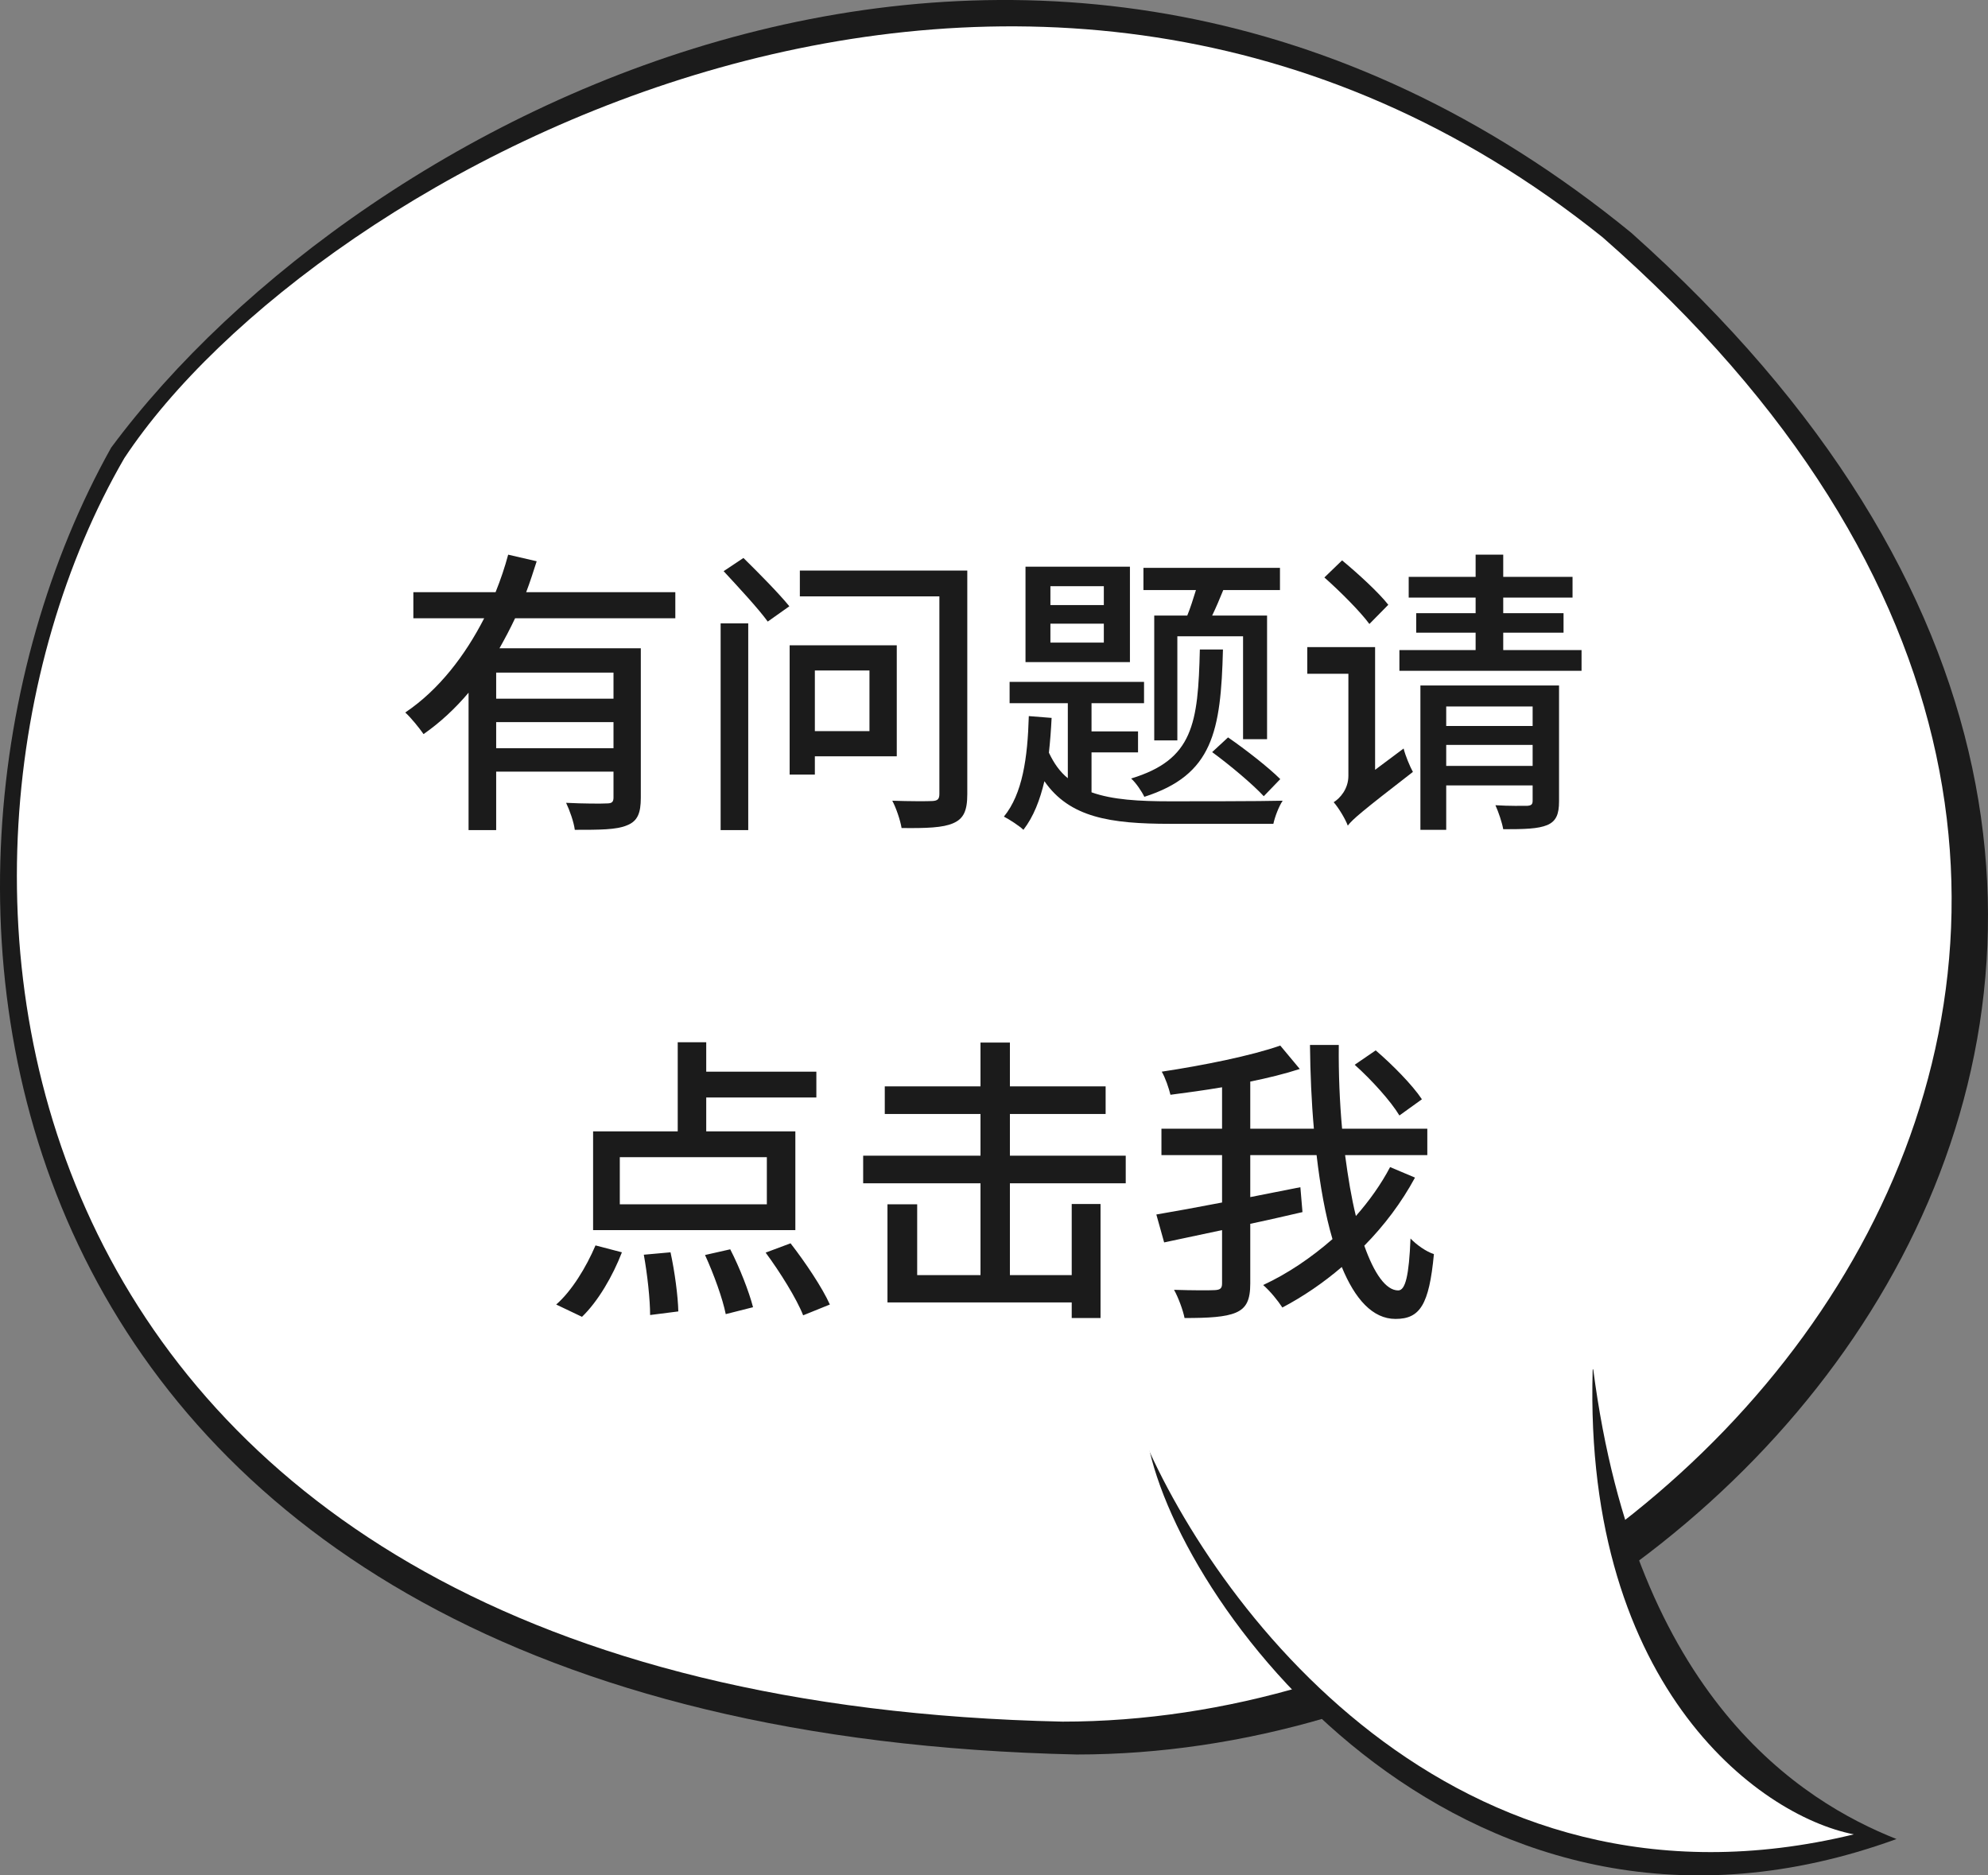
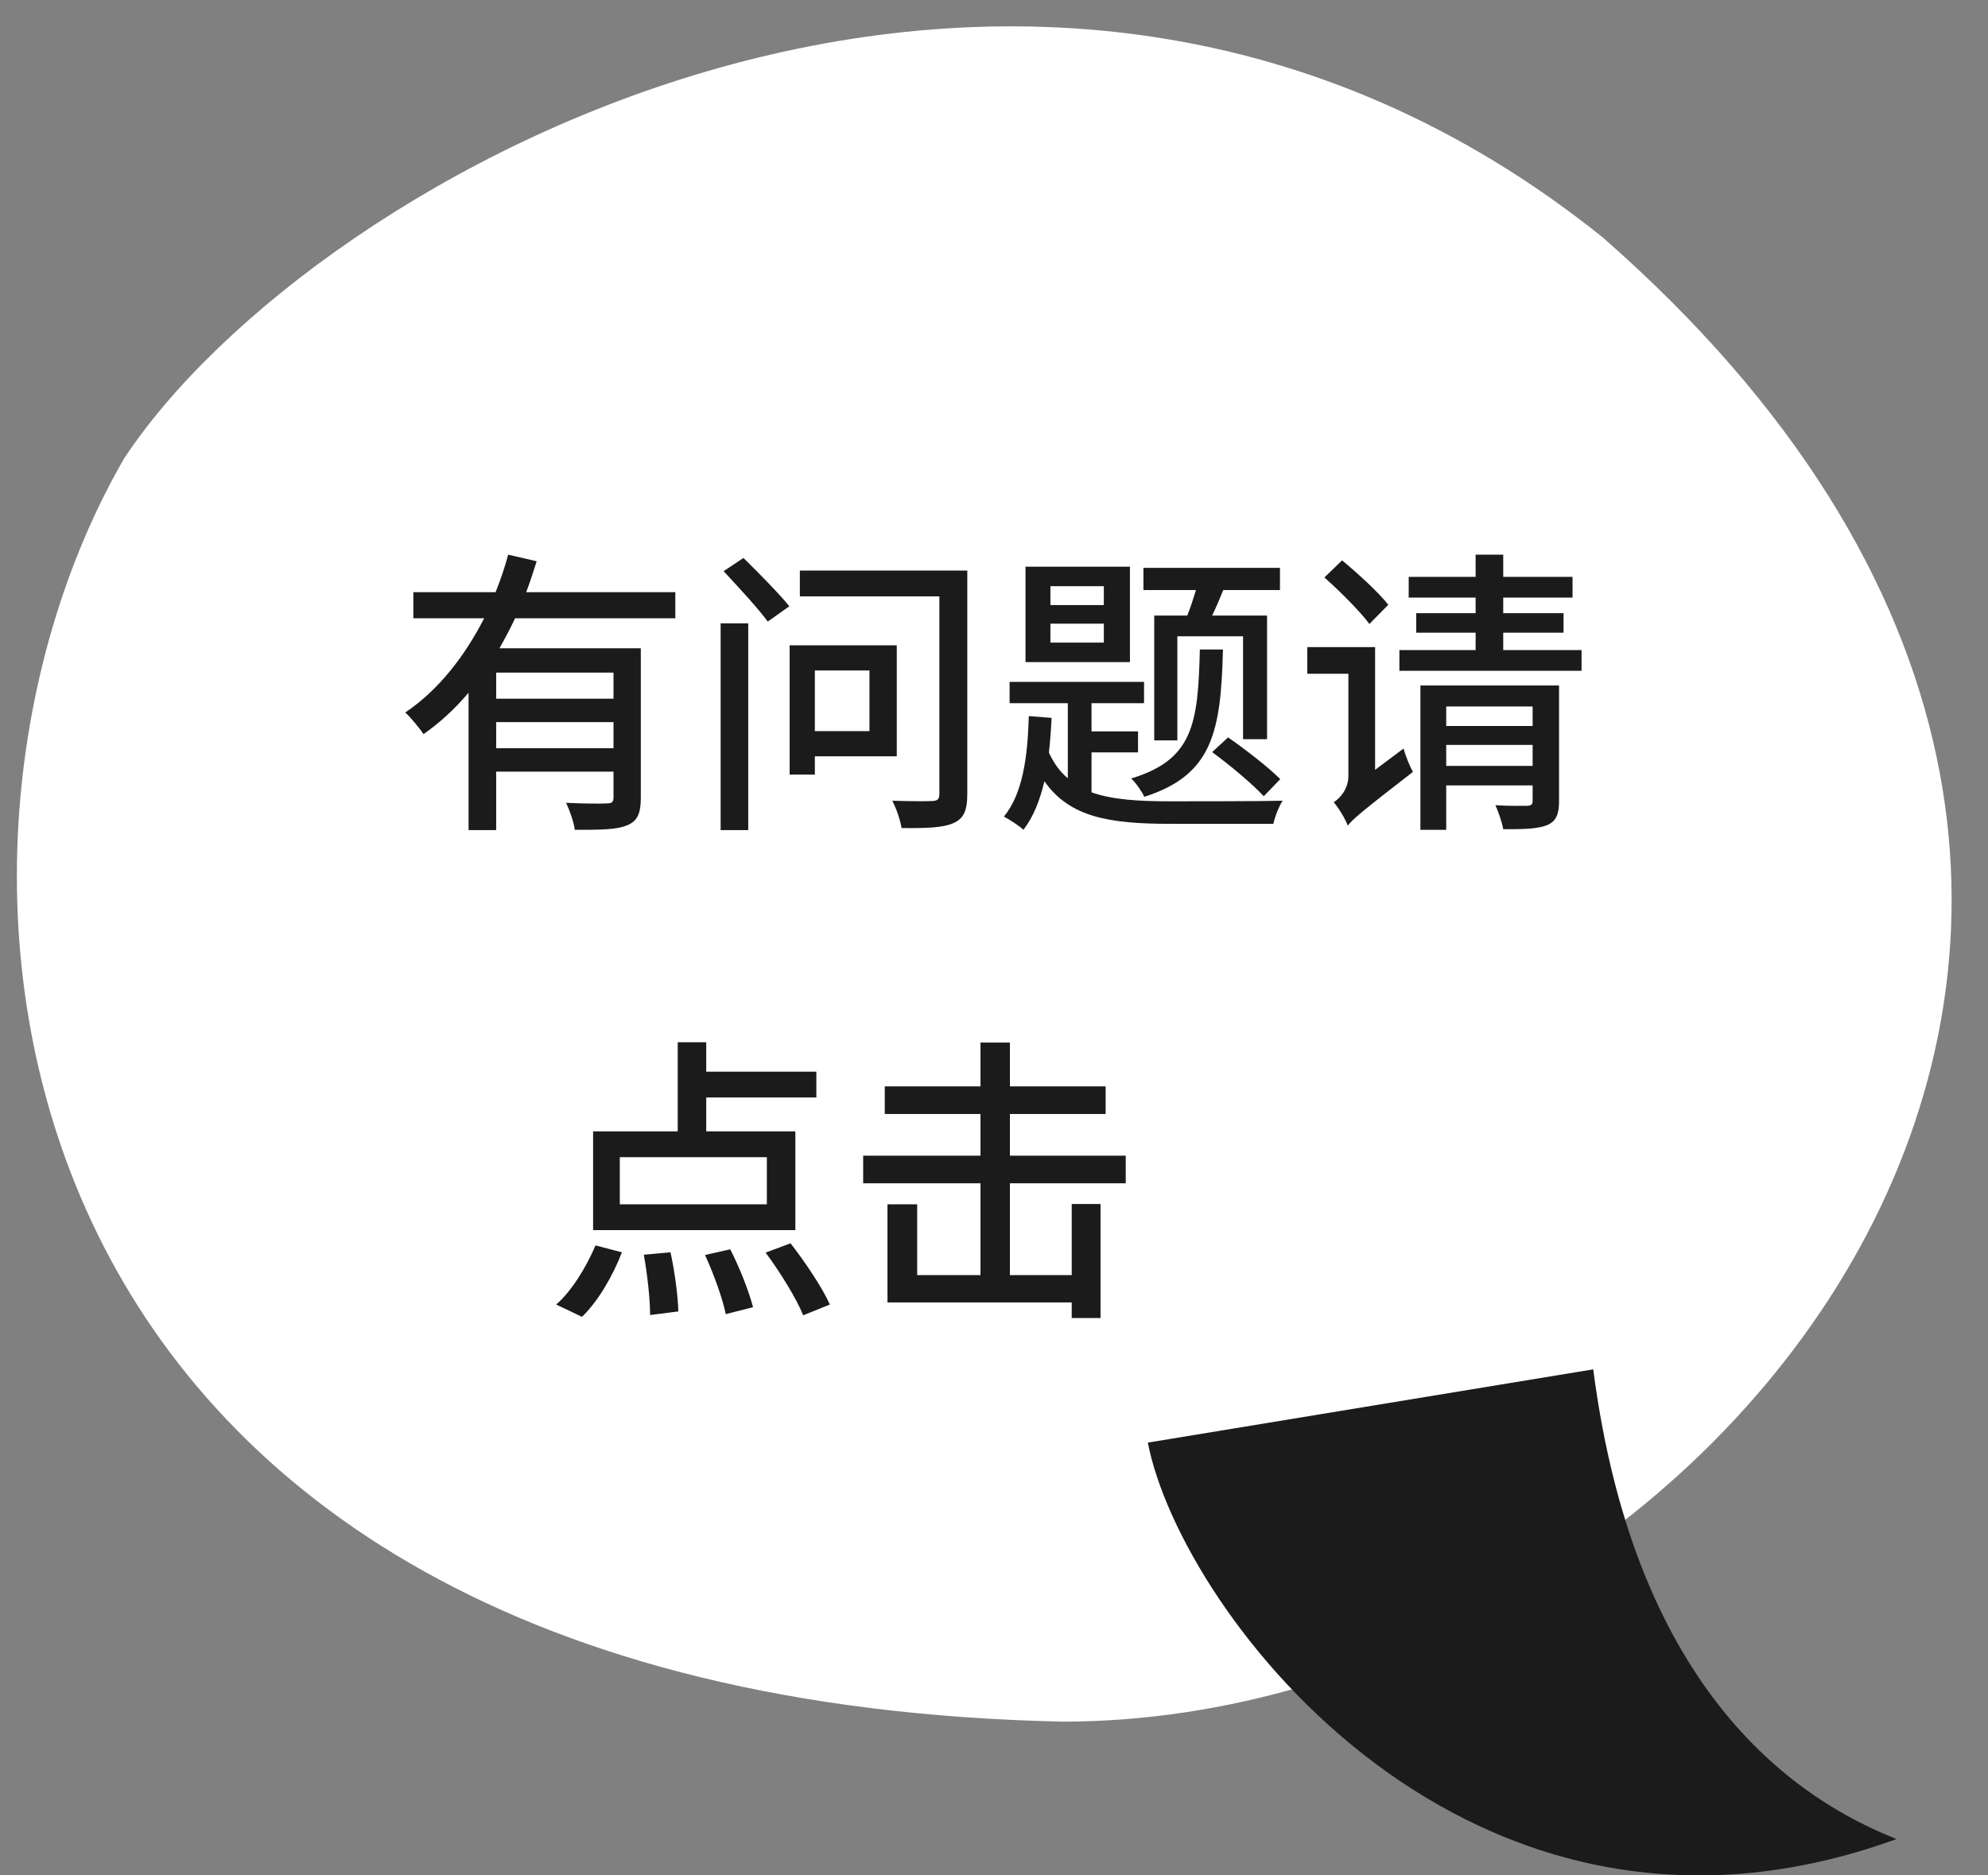
<svg xmlns="http://www.w3.org/2000/svg" width="106" height="100" viewBox="0 0 106 100" fill="none">
  <rect x="0" y="0" width="106" height="100" fill="#808080" stroke="none" />
-   <path d="M57.412 93.554C-1.817 92.249 -7.267 47.471 5.926 23.87C19.262 5.895 55.676 -13.162 86.972 12.407C129.132 49.979 93.105 93.554 57.412 93.554Z" fill="#1B1B1B" />
  <path d="M56.654 91.801C-1.203 90.548 -6.003 46.218 6.629 24.429C16.735 9.151 54.886 -11.887 85.457 12.658C126.639 48.723 91.52 91.801 56.654 91.801Z" fill="white" />
  <path d="M101.121 98.062C78.382 106.327 62.971 86.04 61.202 76.923L84.951 73.017C87.225 90.548 96.068 96.058 101.121 98.062Z" fill="#1B1B1B" />
-   <path d="M98.847 97.812C77.422 103.021 64.487 85.456 60.697 76.022L84.951 72.266C84.143 89.697 93.71 96.81 98.847 97.812Z" fill="white" />
  <path d="M32.712 37.256H26.456V35.864H32.712V37.256ZM26.456 39.896V38.504H32.712V39.896H26.456ZM36.008 32.968V31.576H28.056C28.264 31.032 28.44 30.472 28.616 29.928L27.096 29.576C26.92 30.232 26.696 30.904 26.424 31.576H22.04V32.968H25.816C24.808 34.936 23.416 36.776 21.608 37.992C21.912 38.264 22.36 38.824 22.584 39.144C23.48 38.52 24.28 37.768 24.984 36.936V44.264H26.456V41.144H32.712V42.52C32.712 42.76 32.632 42.84 32.36 42.84C32.088 42.856 31.128 42.856 30.184 42.808C30.376 43.208 30.6 43.848 30.648 44.248C31.976 44.248 32.872 44.248 33.432 44.008C34.008 43.784 34.168 43.336 34.168 42.536V34.568H26.632C26.92 34.056 27.208 33.512 27.464 32.968H36.008Z" fill="#1B1B1B" />
  <path d="M38.424 44.264H39.896V33.24H38.424V44.264ZM38.584 30.456C39.368 31.304 40.44 32.456 40.936 33.144L42.088 32.328C41.544 31.656 40.44 30.536 39.64 29.752L38.584 30.456ZM46.36 35.752V38.984H43.448V35.752H46.36ZM47.816 40.328V34.408H42.104V41.304H43.448V40.328H47.816ZM51.576 30.424H42.648V31.8H50.088V42.328C50.088 42.616 49.992 42.696 49.72 42.712C49.464 42.728 48.472 42.728 47.576 42.696C47.784 43.08 48.008 43.752 48.072 44.152C49.4 44.168 50.28 44.136 50.824 43.896C51.384 43.656 51.576 43.224 51.576 42.344V30.424Z" fill="#1B1B1B" />
  <path d="M68.264 41.544C67.64 40.92 66.408 39.96 65.48 39.32L64.632 40.104C65.592 40.808 66.792 41.816 67.384 42.456L68.264 41.544ZM63.976 34.632C63.88 38.6 63.624 40.504 60.312 41.512C60.568 41.736 60.888 42.216 61.016 42.488C64.664 41.32 65.096 39.016 65.208 34.632H63.976ZM61.544 32.824V39.48H62.776V33.928H66.28V39.416H67.56V32.824H64.632C64.824 32.424 65.032 31.944 65.224 31.464H68.248V30.28H60.968V31.464H63.768C63.624 31.928 63.464 32.44 63.304 32.824H61.544ZM58.856 32.264H56.008V31.256H58.856V32.264ZM58.856 34.264H56.008V33.256H58.856V34.264ZM60.248 30.216H54.68V35.304H60.248V30.216ZM58.2 40.12H60.68V39H58.2V37.496H61V36.36H53.832V37.496H56.936V41.496C56.52 41.16 56.2 40.712 55.928 40.136C55.992 39.544 56.04 38.936 56.072 38.28L54.856 38.184C54.792 40.424 54.52 42.328 53.528 43.544C53.816 43.688 54.376 44.056 54.568 44.248C55.112 43.544 55.448 42.664 55.688 41.656C57.032 43.592 59.192 43.928 62.392 43.928H67.896C67.976 43.56 68.184 43 68.392 42.696C67.32 42.728 63.256 42.728 62.408 42.728C60.728 42.728 59.32 42.648 58.2 42.248V40.12Z" fill="#1B1B1B" />
  <path d="M74.024 32.248C73.512 31.592 72.408 30.584 71.56 29.88L70.616 30.792C71.464 31.544 72.52 32.6 73.016 33.272L74.024 32.248ZM73.32 41.048V34.504H69.704V35.928H71.896V41.368C71.896 42.072 71.448 42.568 71.112 42.776C71.368 43.064 71.736 43.672 71.864 44.024C72.12 43.688 72.584 43.288 75.336 41.16C75.176 40.872 74.936 40.296 74.84 39.912L73.32 41.048ZM77.112 40.84V39.72H81.72V40.84H77.112ZM81.72 37.672V38.712H77.112V37.672H81.72ZM83.128 36.552H75.736V44.248H77.112V41.88H81.72V42.696C81.72 42.888 81.656 42.952 81.432 42.968C81.224 42.968 80.472 42.984 79.736 42.936C79.896 43.288 80.088 43.848 80.152 44.216C81.272 44.216 82.008 44.2 82.504 43.992C82.984 43.784 83.128 43.4 83.128 42.728V36.552ZM80.152 34.664V33.736H83.368V32.696H80.152V31.864H83.848V30.76H80.152V29.576H78.68V30.76H75.112V31.864H78.68V32.696H75.512V33.736H78.68V34.664H74.616V35.768H84.328V34.664H80.152Z" fill="#1B1B1B" />
  <path d="M40.888 64.216H33.048V61.704H40.888V64.216ZM42.408 60.328H37.656V58.52H43.528V57.144H37.656V55.576H36.136V60.328H31.624V65.592H42.408V60.328ZM31.032 70.216C31.896 69.384 32.68 68.024 33.16 66.776L31.752 66.408C31.256 67.576 30.472 68.856 29.656 69.56L31.032 70.216ZM34.328 66.904C34.52 67.96 34.664 69.304 34.664 70.12L36.168 69.928C36.152 69.128 35.976 67.8 35.752 66.776L34.328 66.904ZM37.592 66.92C38.056 67.928 38.536 69.256 38.696 70.072L40.152 69.704C39.944 68.888 39.432 67.576 38.936 66.616L37.592 66.92ZM40.824 66.792C41.592 67.832 42.472 69.24 42.824 70.136L44.248 69.56C43.848 68.664 42.936 67.304 42.152 66.296L40.824 66.792Z" fill="#1B1B1B" />
  <path d="M53.848 63.096H60.024V61.624H53.848V59.4H58.952V57.928H53.848V55.592H52.28V57.928H47.176V59.4H52.28V61.624H46.024V63.096H52.28V67.992H48.904V64.216H47.32V69.448H57.144V70.28H58.68V64.2H57.144V67.992H53.848V63.096Z" fill="#1B1B1B" />
-   <path d="M75.816 58.616C75.32 57.864 74.248 56.776 73.352 56.008L72.232 56.776C73.128 57.576 74.168 58.728 74.616 59.48L75.816 58.616ZM74.12 62.232C73.64 63.144 73.016 64.024 72.296 64.84C72.056 63.864 71.88 62.792 71.72 61.592H76.104V60.184H71.56C71.432 58.776 71.368 57.256 71.384 55.72H69.848C69.864 57.24 69.928 58.744 70.056 60.184H66.664V57.672C67.608 57.48 68.52 57.256 69.304 57L68.264 55.752C66.712 56.296 64.168 56.808 61.944 57.144C62.136 57.464 62.328 58.04 62.408 58.376C63.272 58.264 64.216 58.136 65.16 57.976V60.184H61.928V61.592H65.16V64.12C63.832 64.376 62.6 64.6 61.656 64.76L62.072 66.248C62.984 66.056 64.024 65.832 65.16 65.592V68.44C65.16 68.696 65.064 68.776 64.776 68.792C64.504 68.808 63.576 68.808 62.6 68.776C62.824 69.176 63.08 69.864 63.16 70.28C64.44 70.28 65.336 70.232 65.896 69.992C66.456 69.752 66.664 69.32 66.664 68.44V65.256C67.592 65.064 68.536 64.84 69.448 64.632L69.336 63.304L66.664 63.832V61.592H70.2C70.392 63.24 70.664 64.776 71.048 66.072C69.912 67.064 68.664 67.912 67.352 68.52C67.736 68.856 68.136 69.352 68.376 69.72C69.496 69.128 70.552 68.408 71.544 67.56C72.248 69.272 73.192 70.328 74.408 70.328C75.704 70.328 76.2 69.592 76.456 66.872C76.056 66.744 75.544 66.392 75.208 66.04C75.128 68.024 74.936 68.808 74.552 68.808C73.896 68.808 73.272 67.912 72.744 66.424C73.816 65.336 74.728 64.12 75.448 62.792L74.12 62.232Z" fill="#1B1B1B" />
</svg>